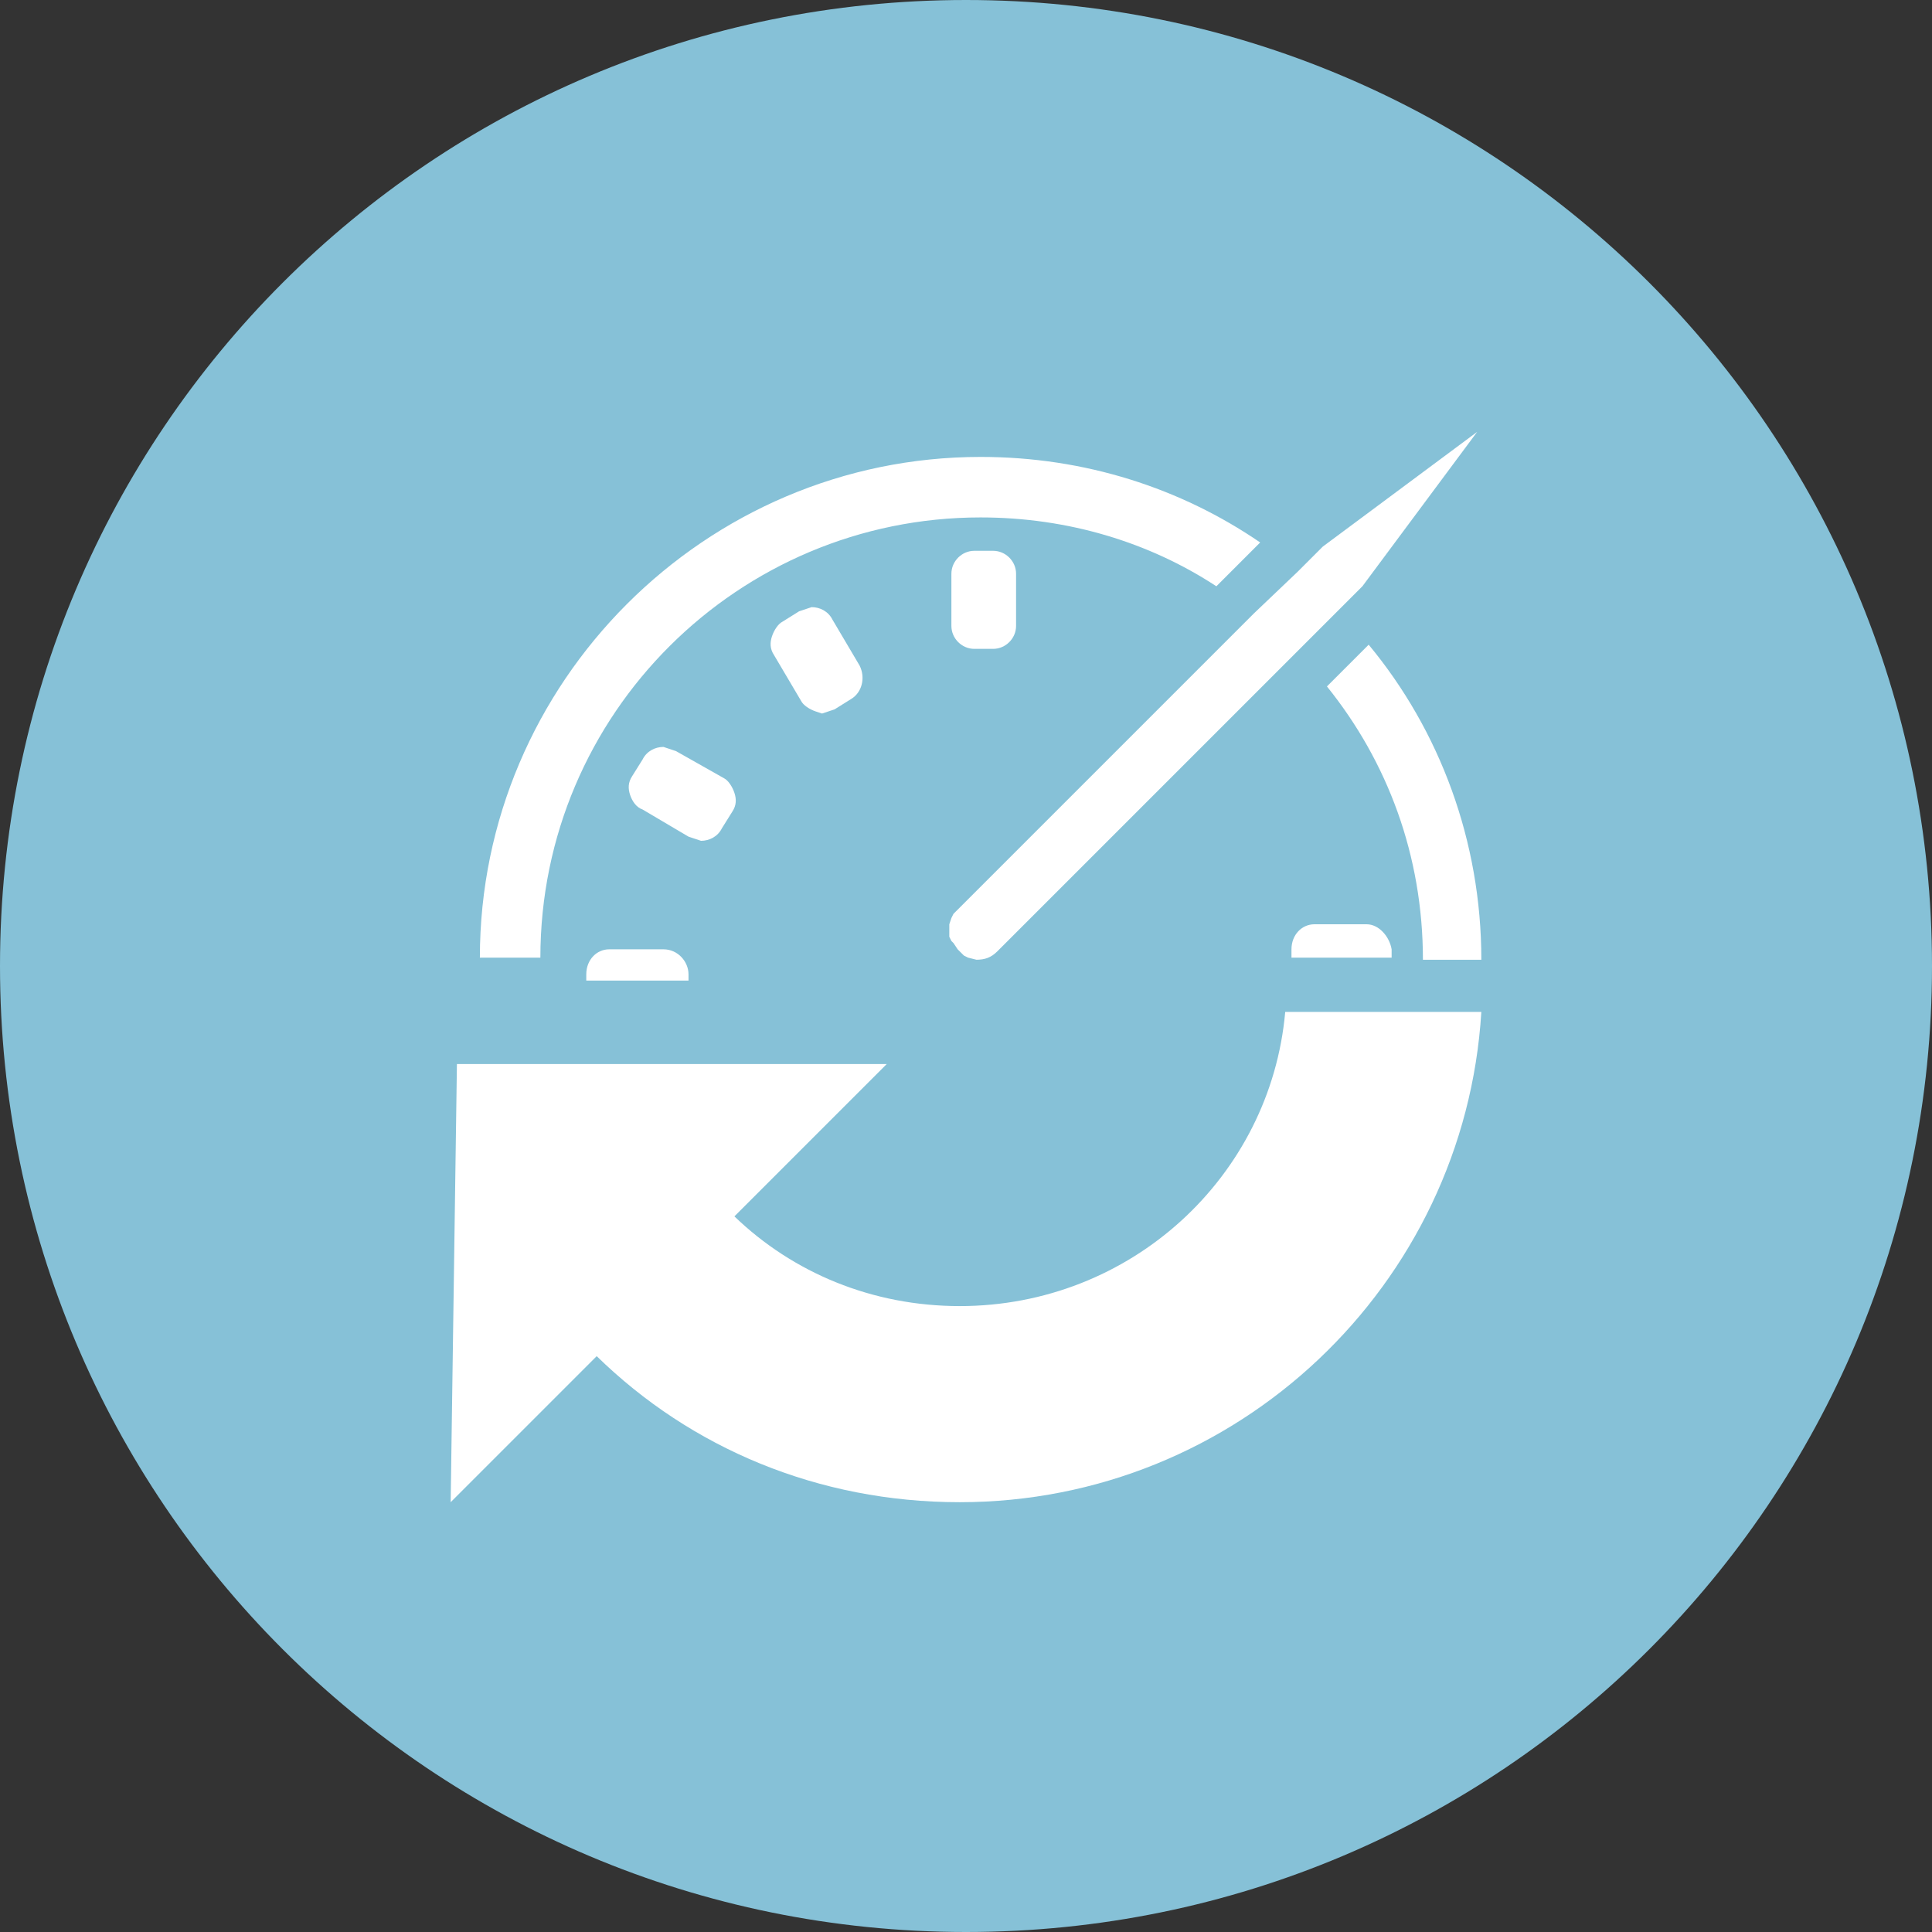
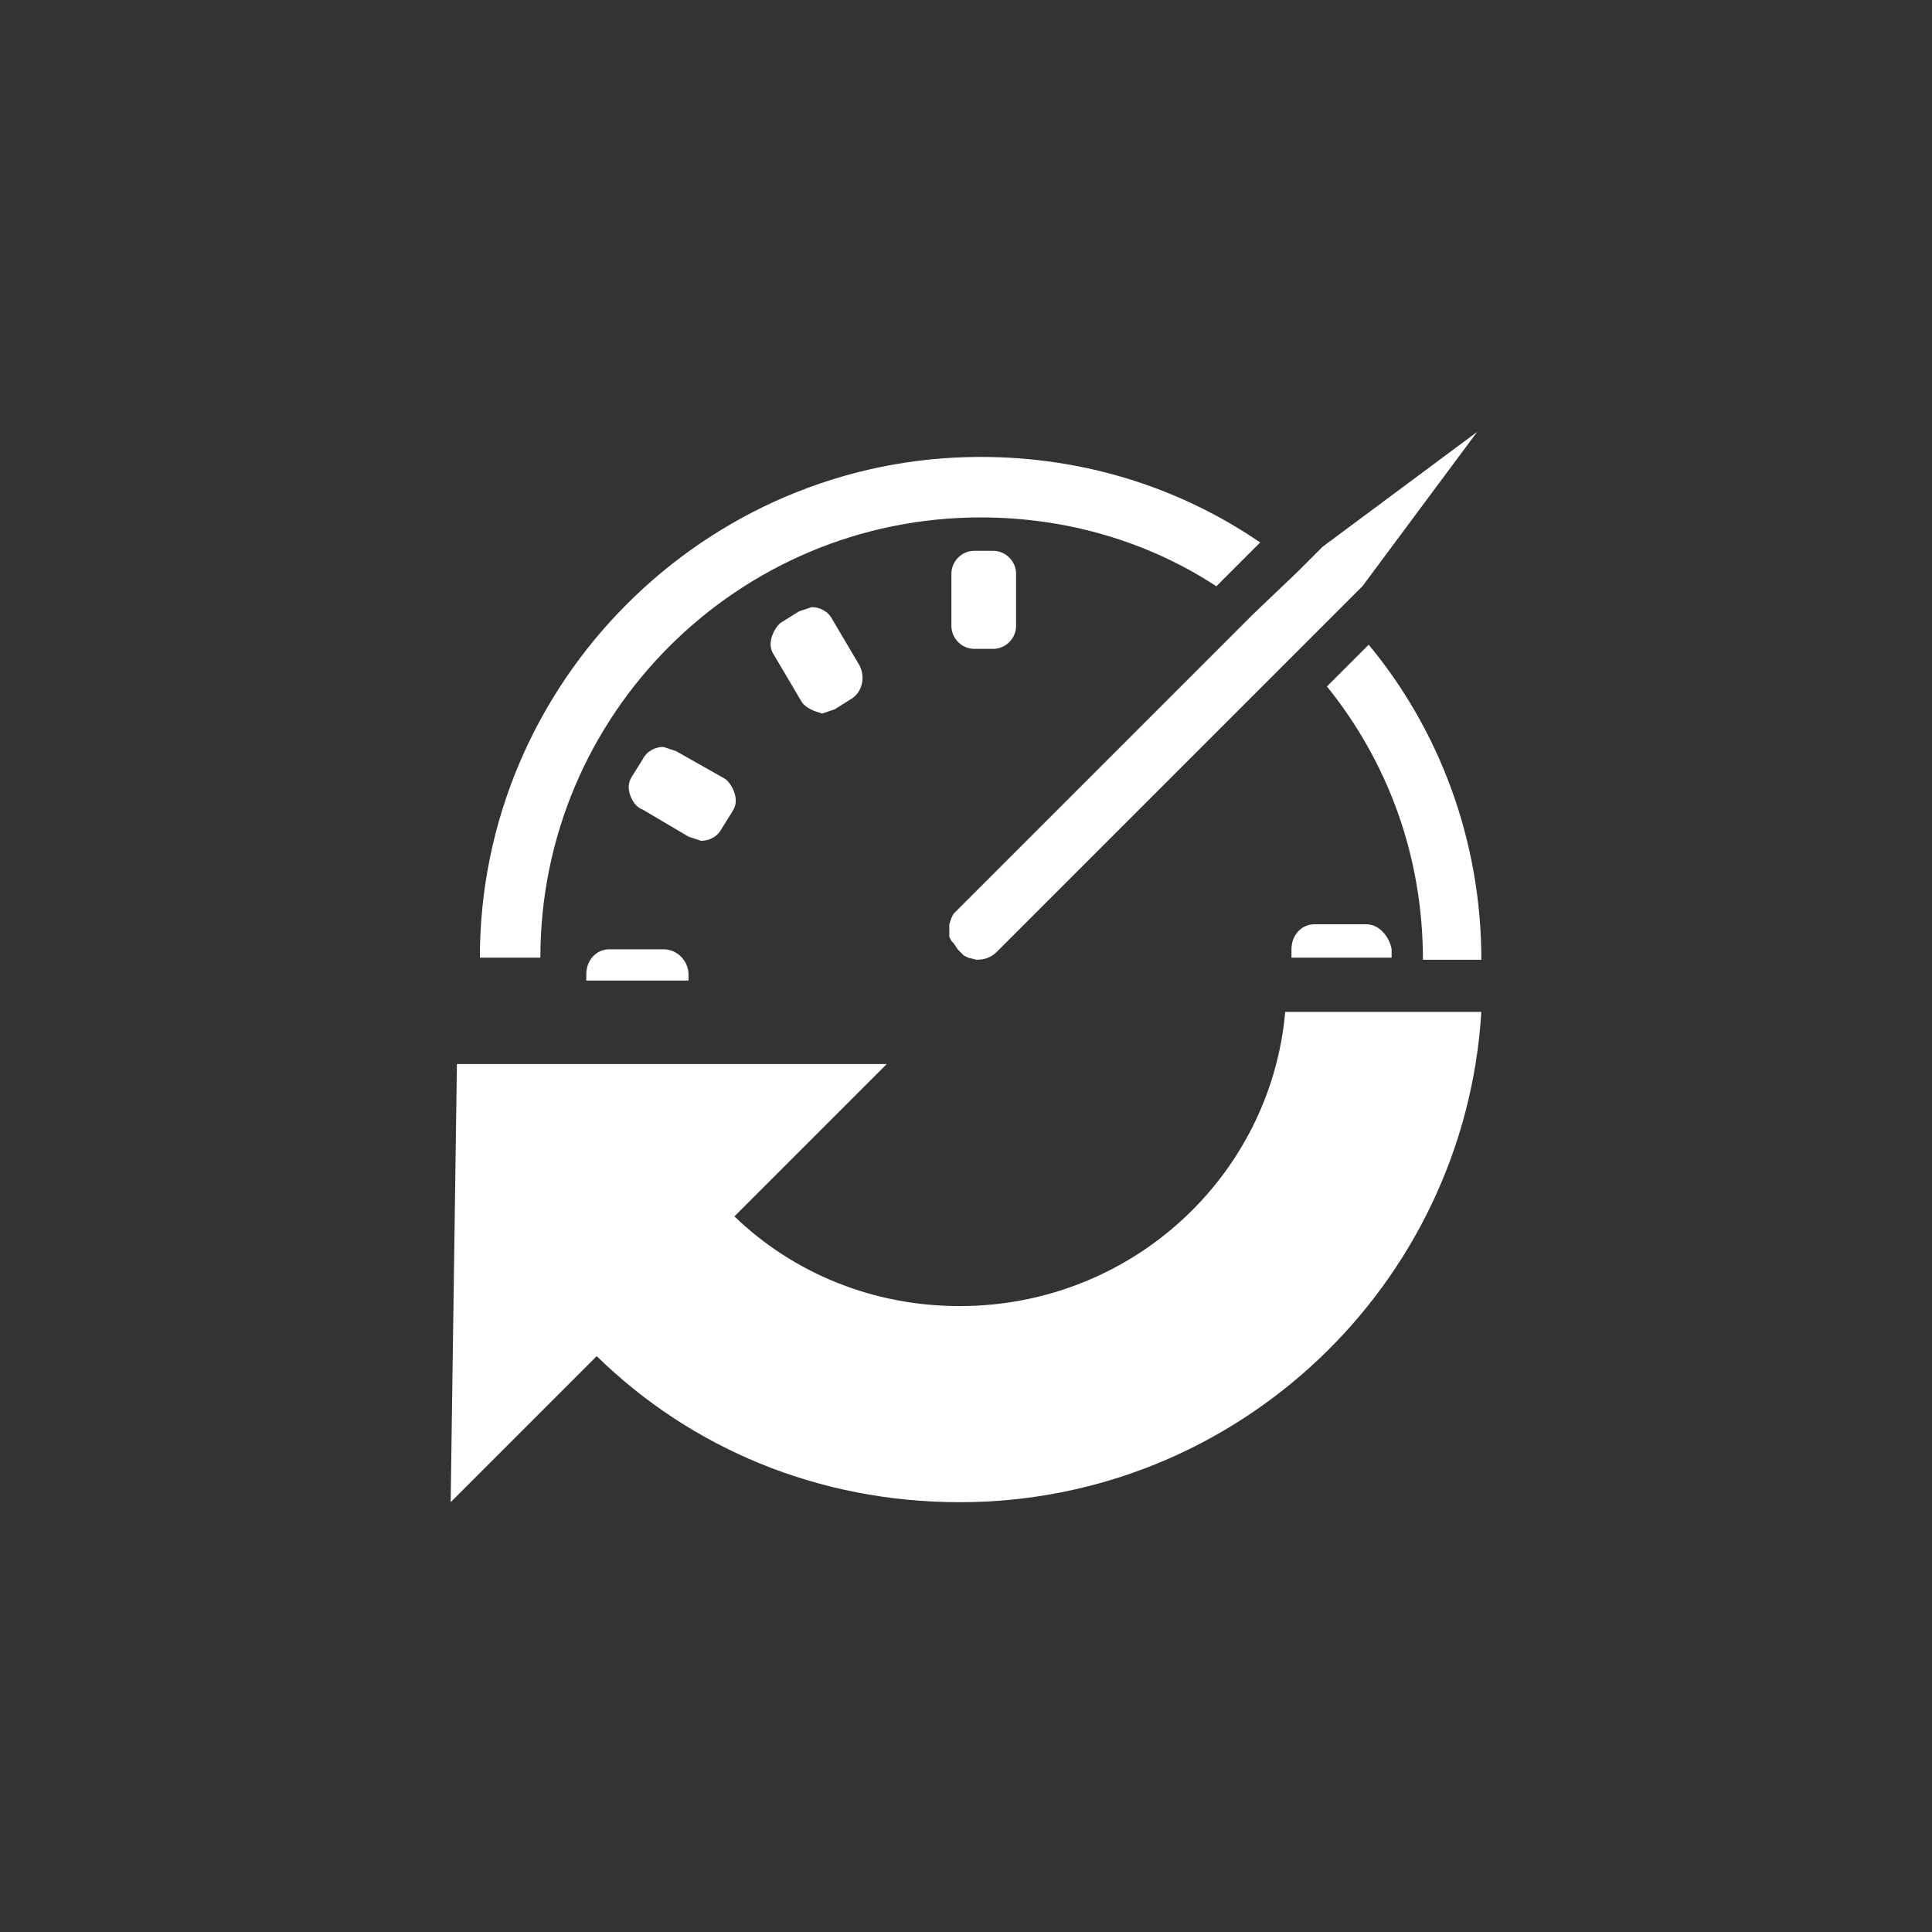
<svg xmlns="http://www.w3.org/2000/svg" version="1.1" id="Layer_1" x="0px" y="0px" viewBox="0 0 92.6 92.6" style="enable-background:new 0 0 92.6 92.6;" xml:space="preserve">
  <rect x="0" y="0" width="92.6" height="92.6" fill="#333333" stroke="none" />
  <style type="text/css">
	.st0{fill:#86C1D7;}
	.st1{fill:#FFFFFF;}
</style>
  <g>
-     <path class="st0" d="M92.6,46.3c0,25.6-20.7,46.3-46.3,46.3C20.7,92.6,0,71.9,0,46.3C0,20.7,20.7,0,46.3,0   C71.9,0,92.6,20.7,92.6,46.3" />
    <path class="st1" d="M39.1,34.1c-0.3-0.1-0.6-0.3-0.7-0.5l-1.3-2.2c-0.2-0.3-0.2-0.6-0.1-0.9c0.1-0.3,0.3-0.6,0.5-0.7l0.8-0.5   l0.6-0.2c0.4,0,0.8,0.2,1,0.6l1.3,2.2c0.3,0.6,0.1,1.3-0.4,1.6L40,34l-0.6,0.2L39.1,34.1 M28.1,46.7V47H33v-0.3   c0-0.6-0.5-1.2-1.2-1.2h-2.6C28.6,45.5,28.1,46,28.1,46.7 M30.8,38.8l2.2,1.3l0.6,0.2c0.4,0,0.8-0.2,1-0.6l0.5-0.8   c0.2-0.3,0.2-0.6,0.1-0.9c-0.1-0.3-0.3-0.6-0.5-0.7L32.4,36l-0.6-0.2c-0.4,0-0.8,0.2-1,0.6l-0.5,0.8c-0.2,0.3-0.2,0.6-0.1,0.9   C30.3,38.4,30.5,38.7,30.8,38.8 M47.6,31.1c0.6,0,1.1-0.5,1.1-1.1v-2.5c0-0.6-0.5-1.1-1.1-1.1h-0.9c-0.6,0-1.1,0.5-1.1,1.1V30   c0,0.6,0.5,1.1,1.1,1.1H47.6z M65.5,44.3H63c-0.6,0-1.1,0.5-1.1,1.2v0.4h4.8v-0.4C66.6,44.9,66.1,44.3,65.5,44.3 M46,62.6   c-4.2,0-8-1.6-10.8-4.3l7.3-7.3H21.9l-0.3,21l7-7c4.5,4.4,10.6,7,17.4,7c13.3,0,24.2-10.4,25-23.5h-9.4   C60.9,56.4,54.2,62.6,46,62.6 M60.4,26c-3.8-2.6-8.4-4.1-13.4-4.1c-13.2,0-24,10.8-24,24h2.9c0-11.7,9.5-21.1,21.1-21.1   c4.2,0,8.1,1.2,11.3,3.3l0.3-0.3L60.4,26z M63.6,32.9c2.9,3.6,4.6,8.1,4.6,13.1H71c0-5.7-2-11-5.4-15.1l-1.9,1.9L63.6,32.9z    M60.1,29.4L45.9,43.6l-0.2,0.2l0.2-0.2L60.1,29.4z M45.6,44l0.1-0.2L45.6,44z M45.7,45.2l0.2,0.3l0.1,0.1l-0.1-0.1L45.7,45.2z    M55,38.4l7.2-7.2L55,38.4z M60.1,29.4L45.9,43.6l-0.2,0.2L45.6,44l-0.1,0.3l0,0.1v0.3l0,0.2l0.1,0.2l0.1,0.1l0.2,0.3l0.1,0.1   l0.2,0.2l0.2,0.1l0.4,0.1c0.4,0,0.7-0.1,1-0.4l7.2-7.2l7.2-7.2l2-2l1.1-1.1l5.5-7.4l0,0l-7.4,5.5l-0.6,0.6l-0.6,0.6L60.1,29.4z    M45.6,45.1l-0.1-0.2L45.6,45.1z M46.3,45.8L46,45.6L46.3,45.8z M46.9,45.9c0.3,0,0.7-0.1,1-0.4l7.2-7.2l-7.2,7.2   C47.6,45.8,47.2,45.9,46.9,45.9l-0.4-0.1L46.9,45.9" />
  </g>
</svg>